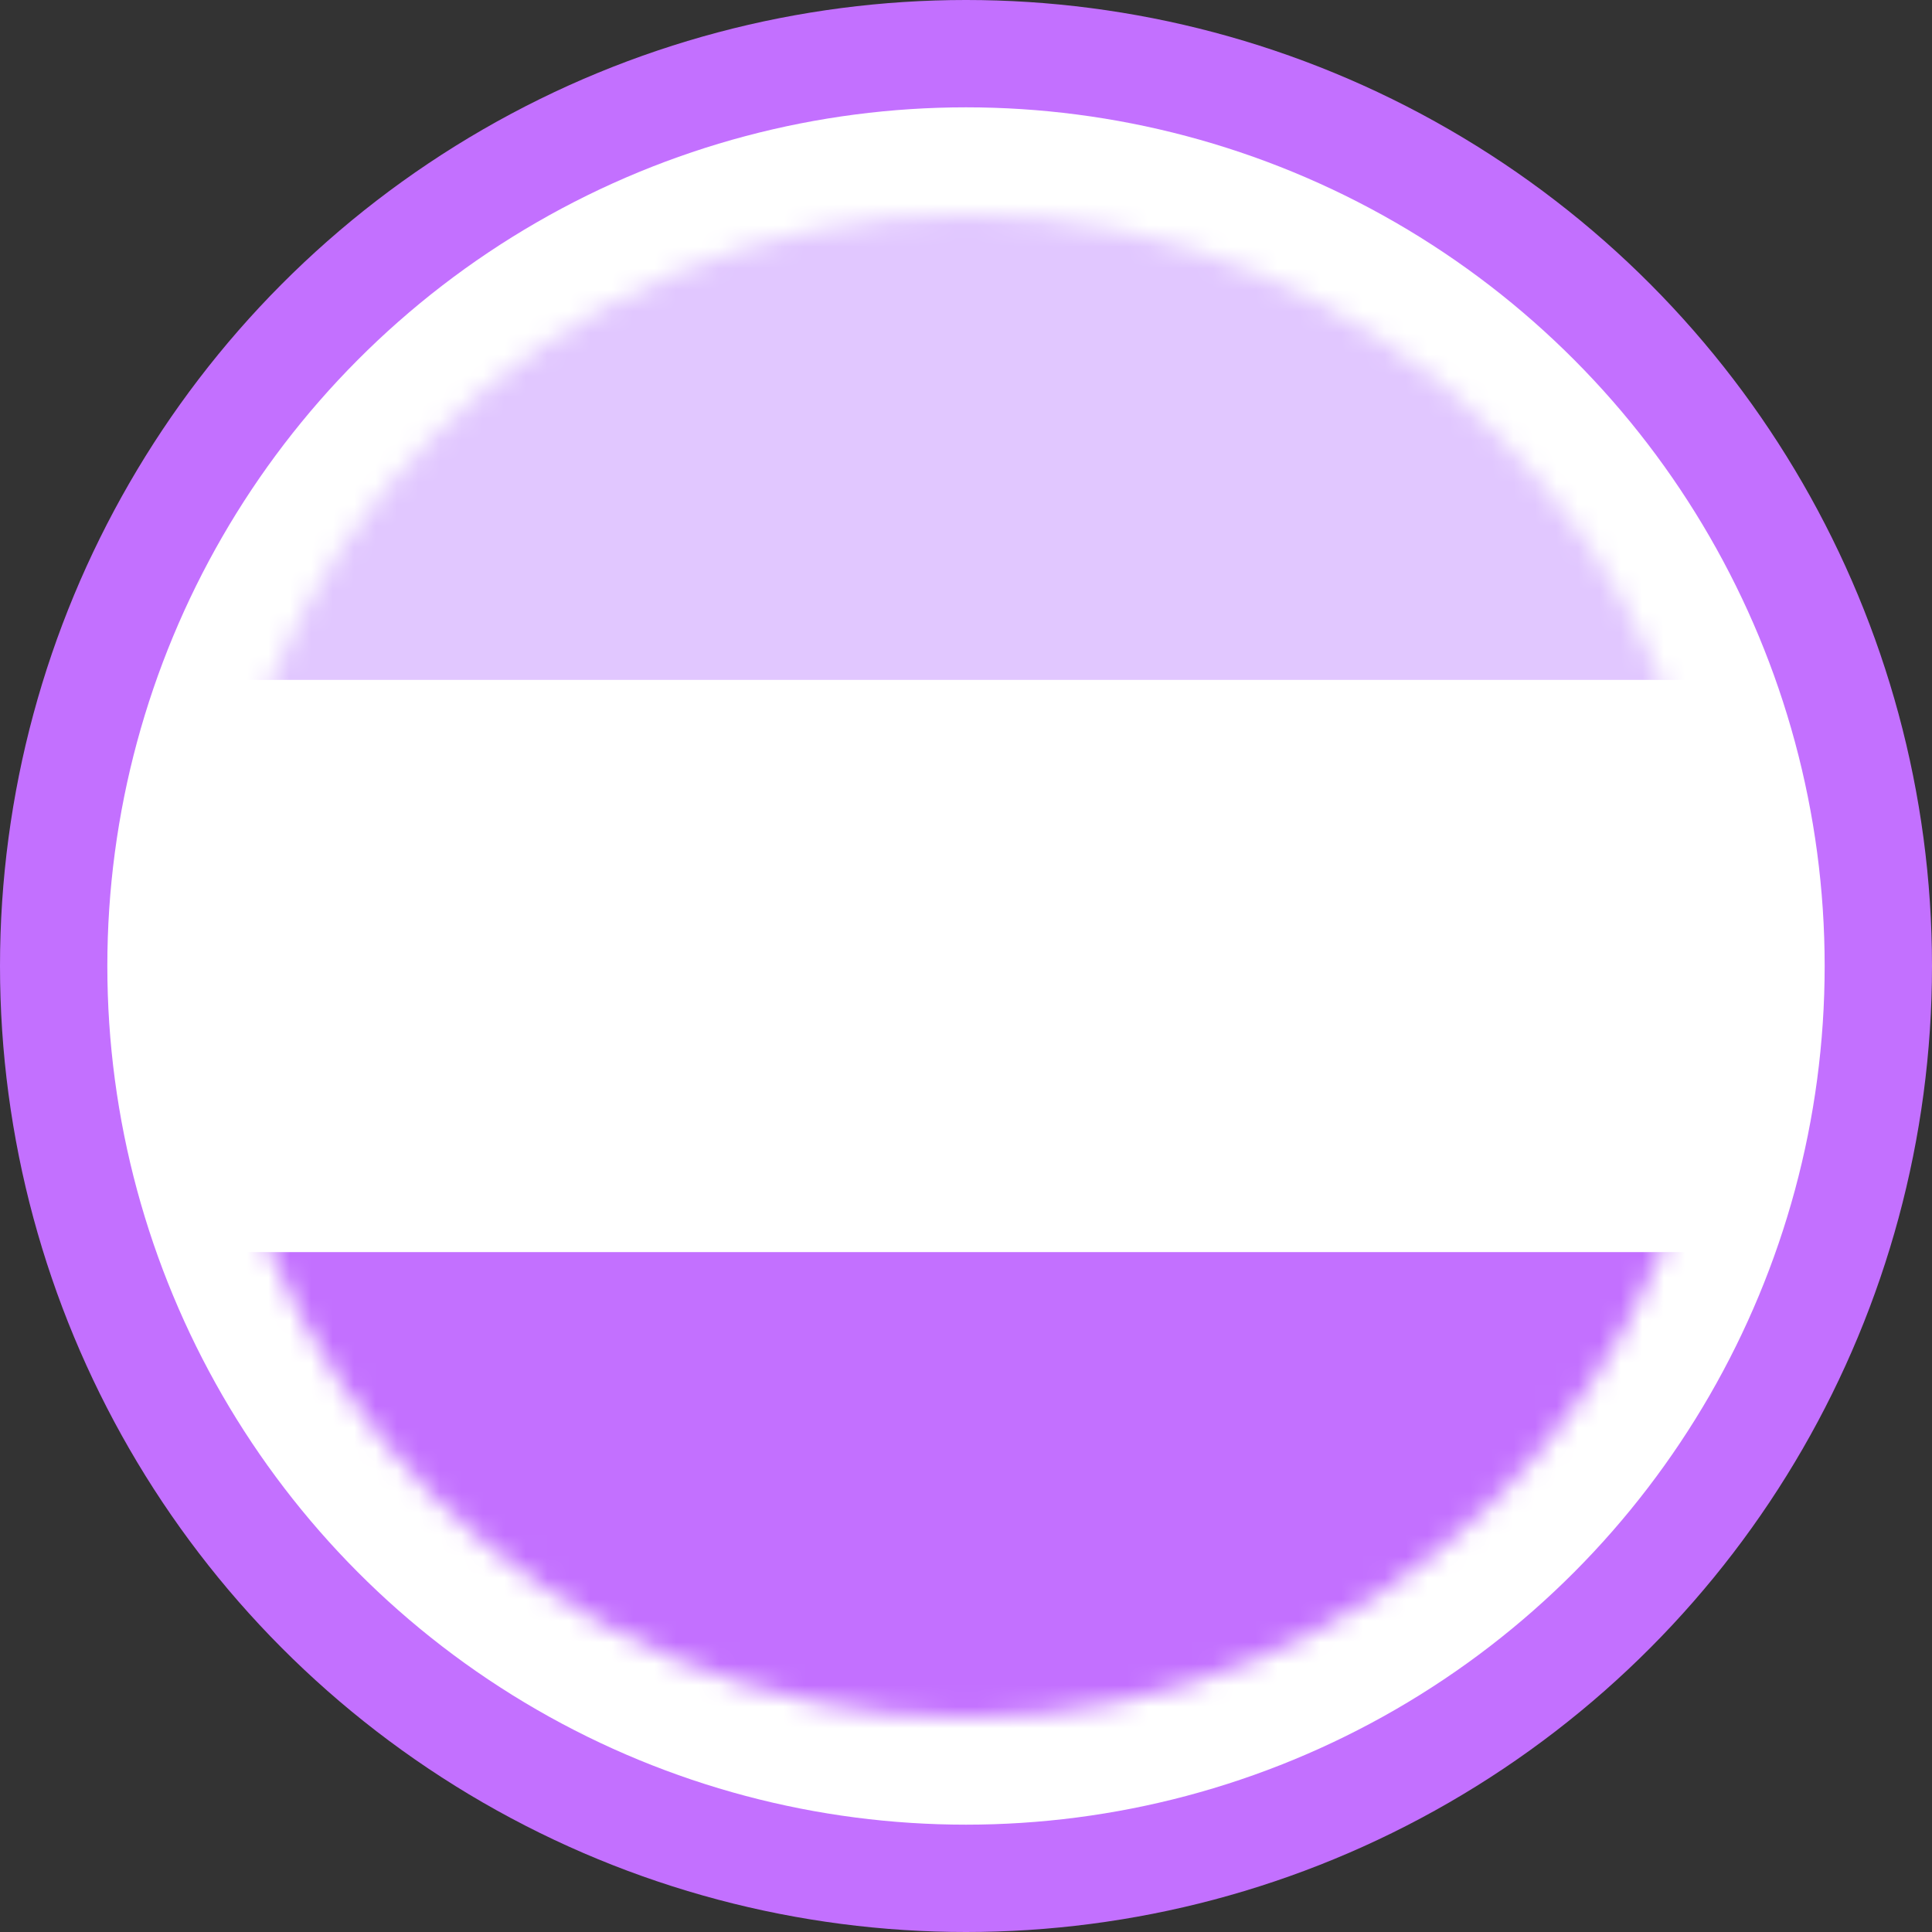
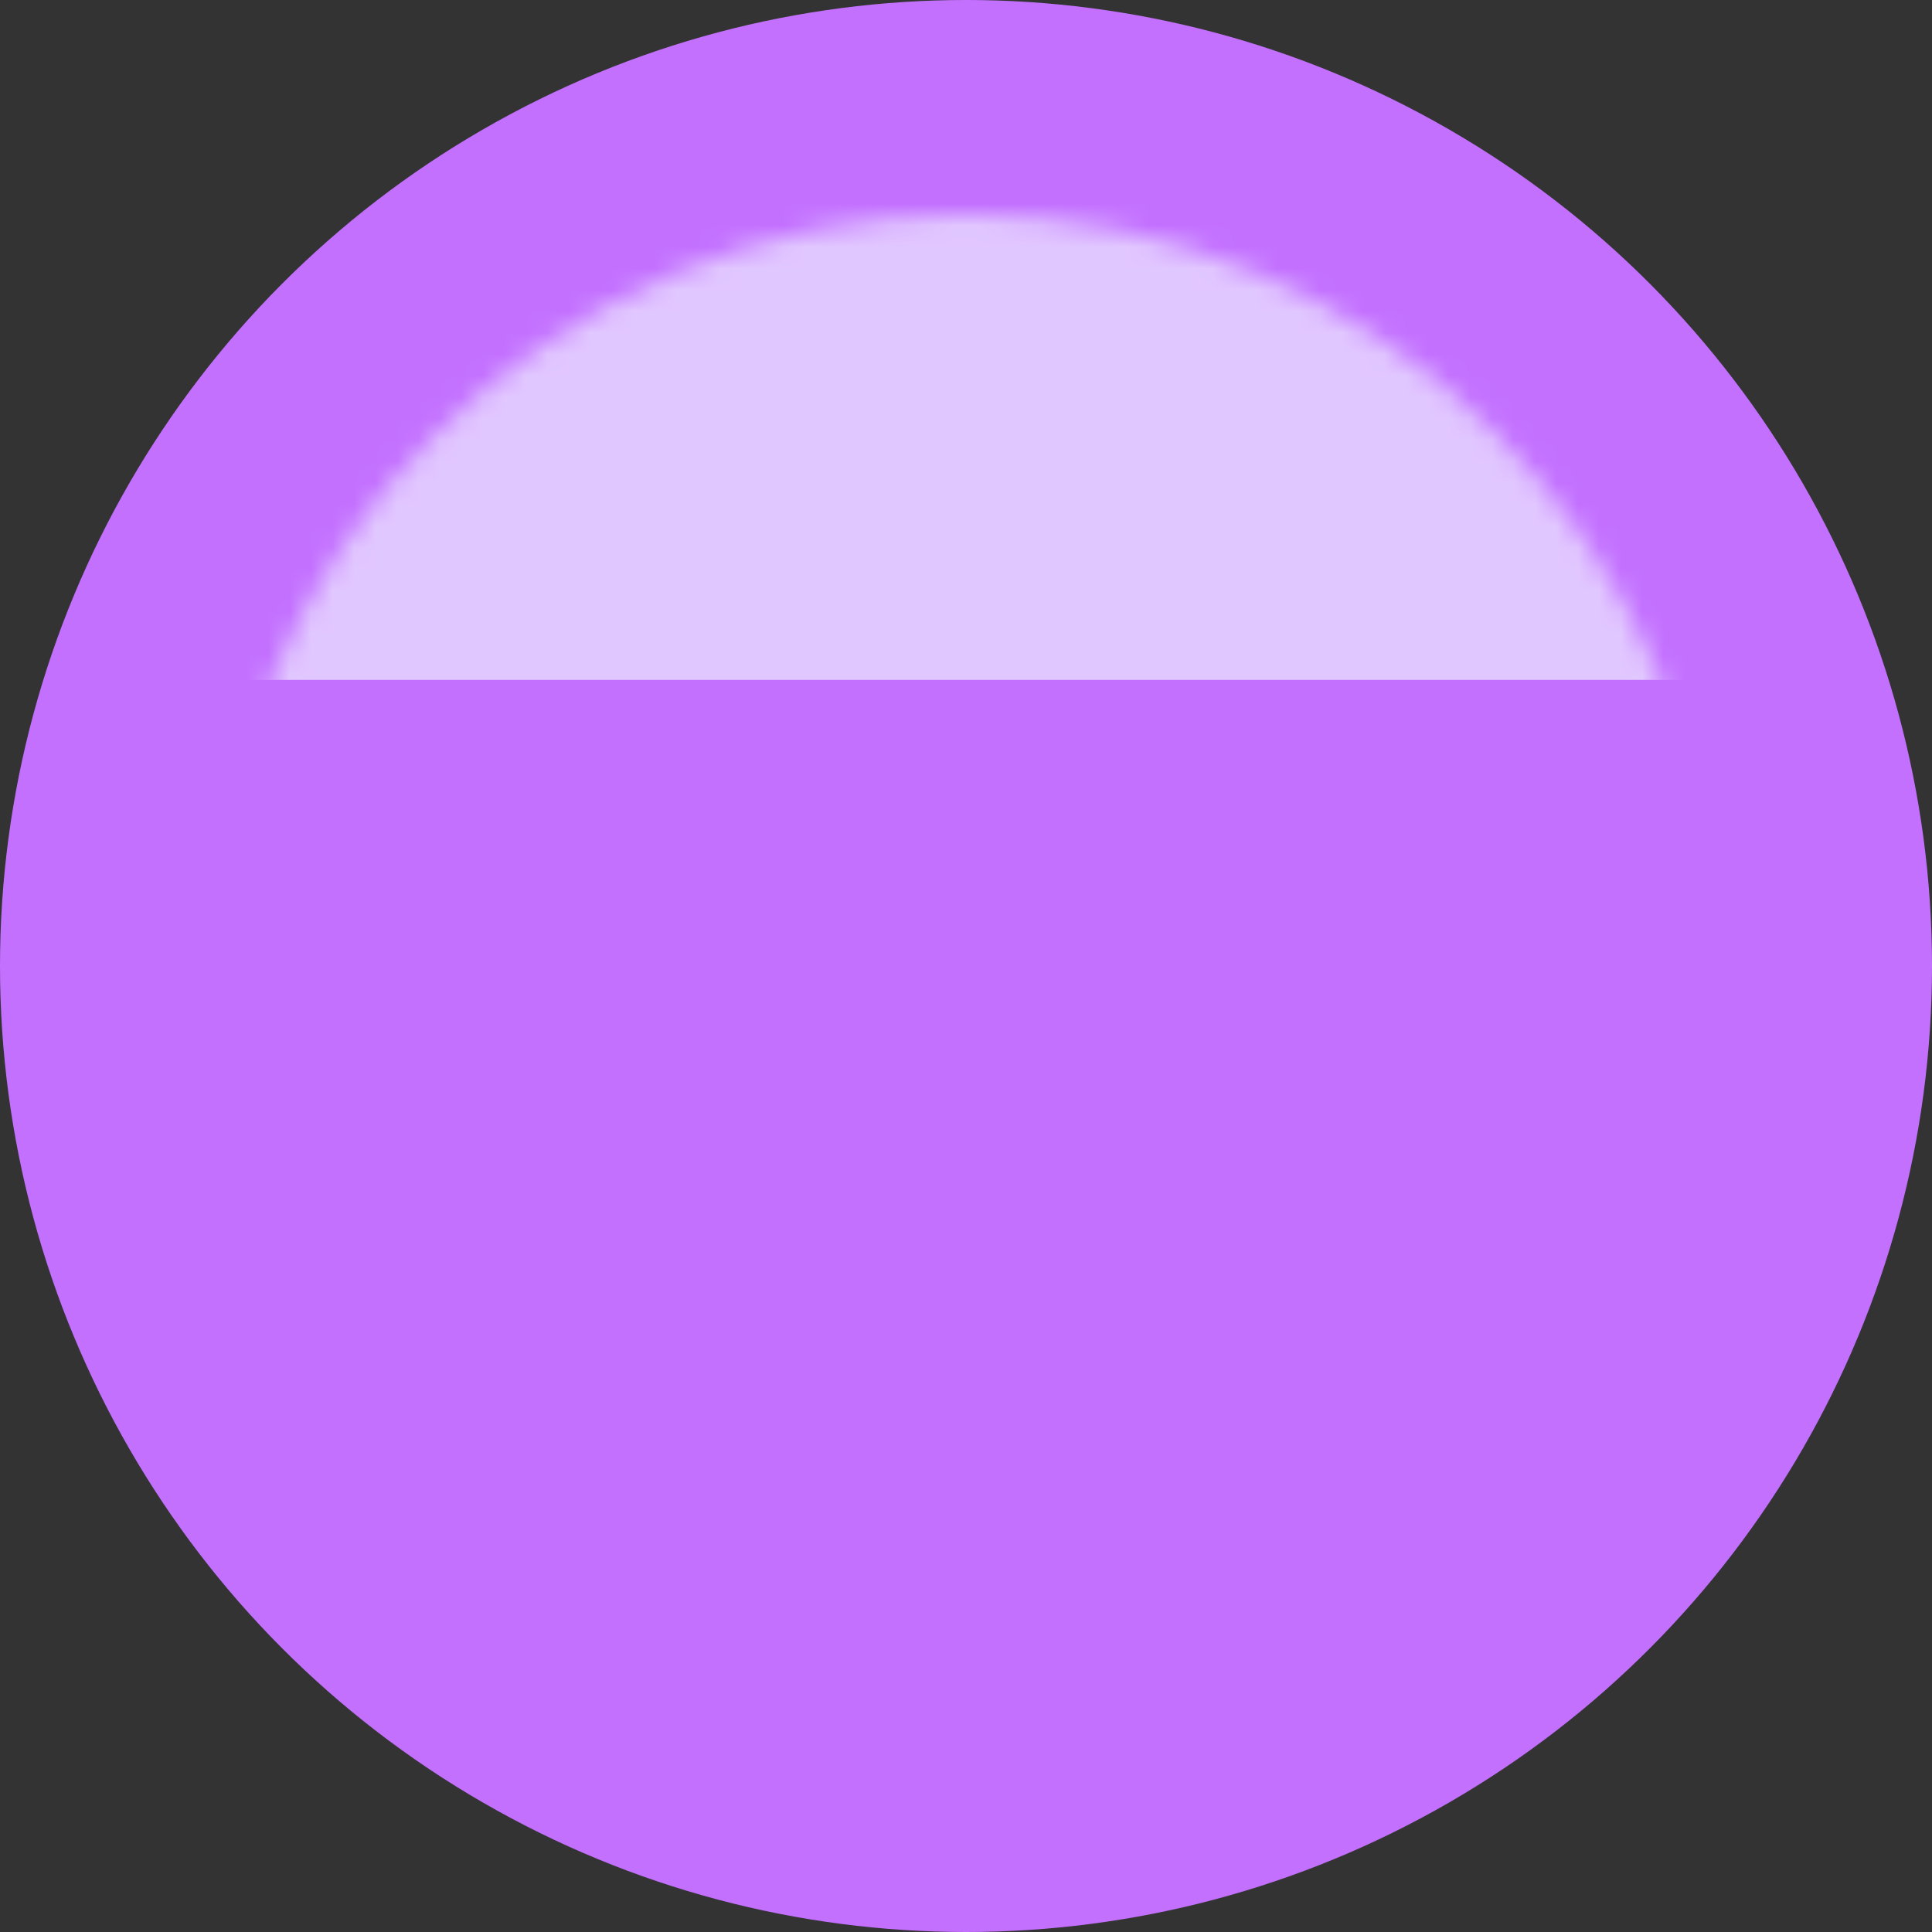
<svg xmlns="http://www.w3.org/2000/svg" width="90" height="90" viewBox="0 0 90 90" fill="none">
  <rect x="0" y="0" width="90" height="90" fill="#333333" stroke="none" />
  <g id="Group 1319">
    <circle id="Ellipse 4" cx="45" cy="45" r="45" fill="#C370FF" />
-     <circle id="Ellipse 5" cx="45" cy="45" r="40" fill="white" />
    <g id="Group 1314">
-       <circle id="Ellipse 1" cx="45" cy="45" r="35" fill="white" />
      <mask id="mask0_382_921" style="mask-type:alpha" maskUnits="userSpaceOnUse" x="10" y="10" width="70" height="70">
        <circle id="Ellipse 2" cx="45" cy="45" r="35" fill="#D9D9D9" />
      </mask>
      <g mask="url(#mask0_382_921)">
        <g id="Group 1320">
          <path id="Vector" d="M5 5H85V85H5V5Z" fill="#C370FF" />
-           <path id="Vector_2" d="M5 5H85V58.328H5V5Z" fill="white" />
          <path id="Vector_3" d="M5 5H85V31.672H5V5Z" fill="#E1C7FF" />
        </g>
      </g>
    </g>
  </g>
</svg>